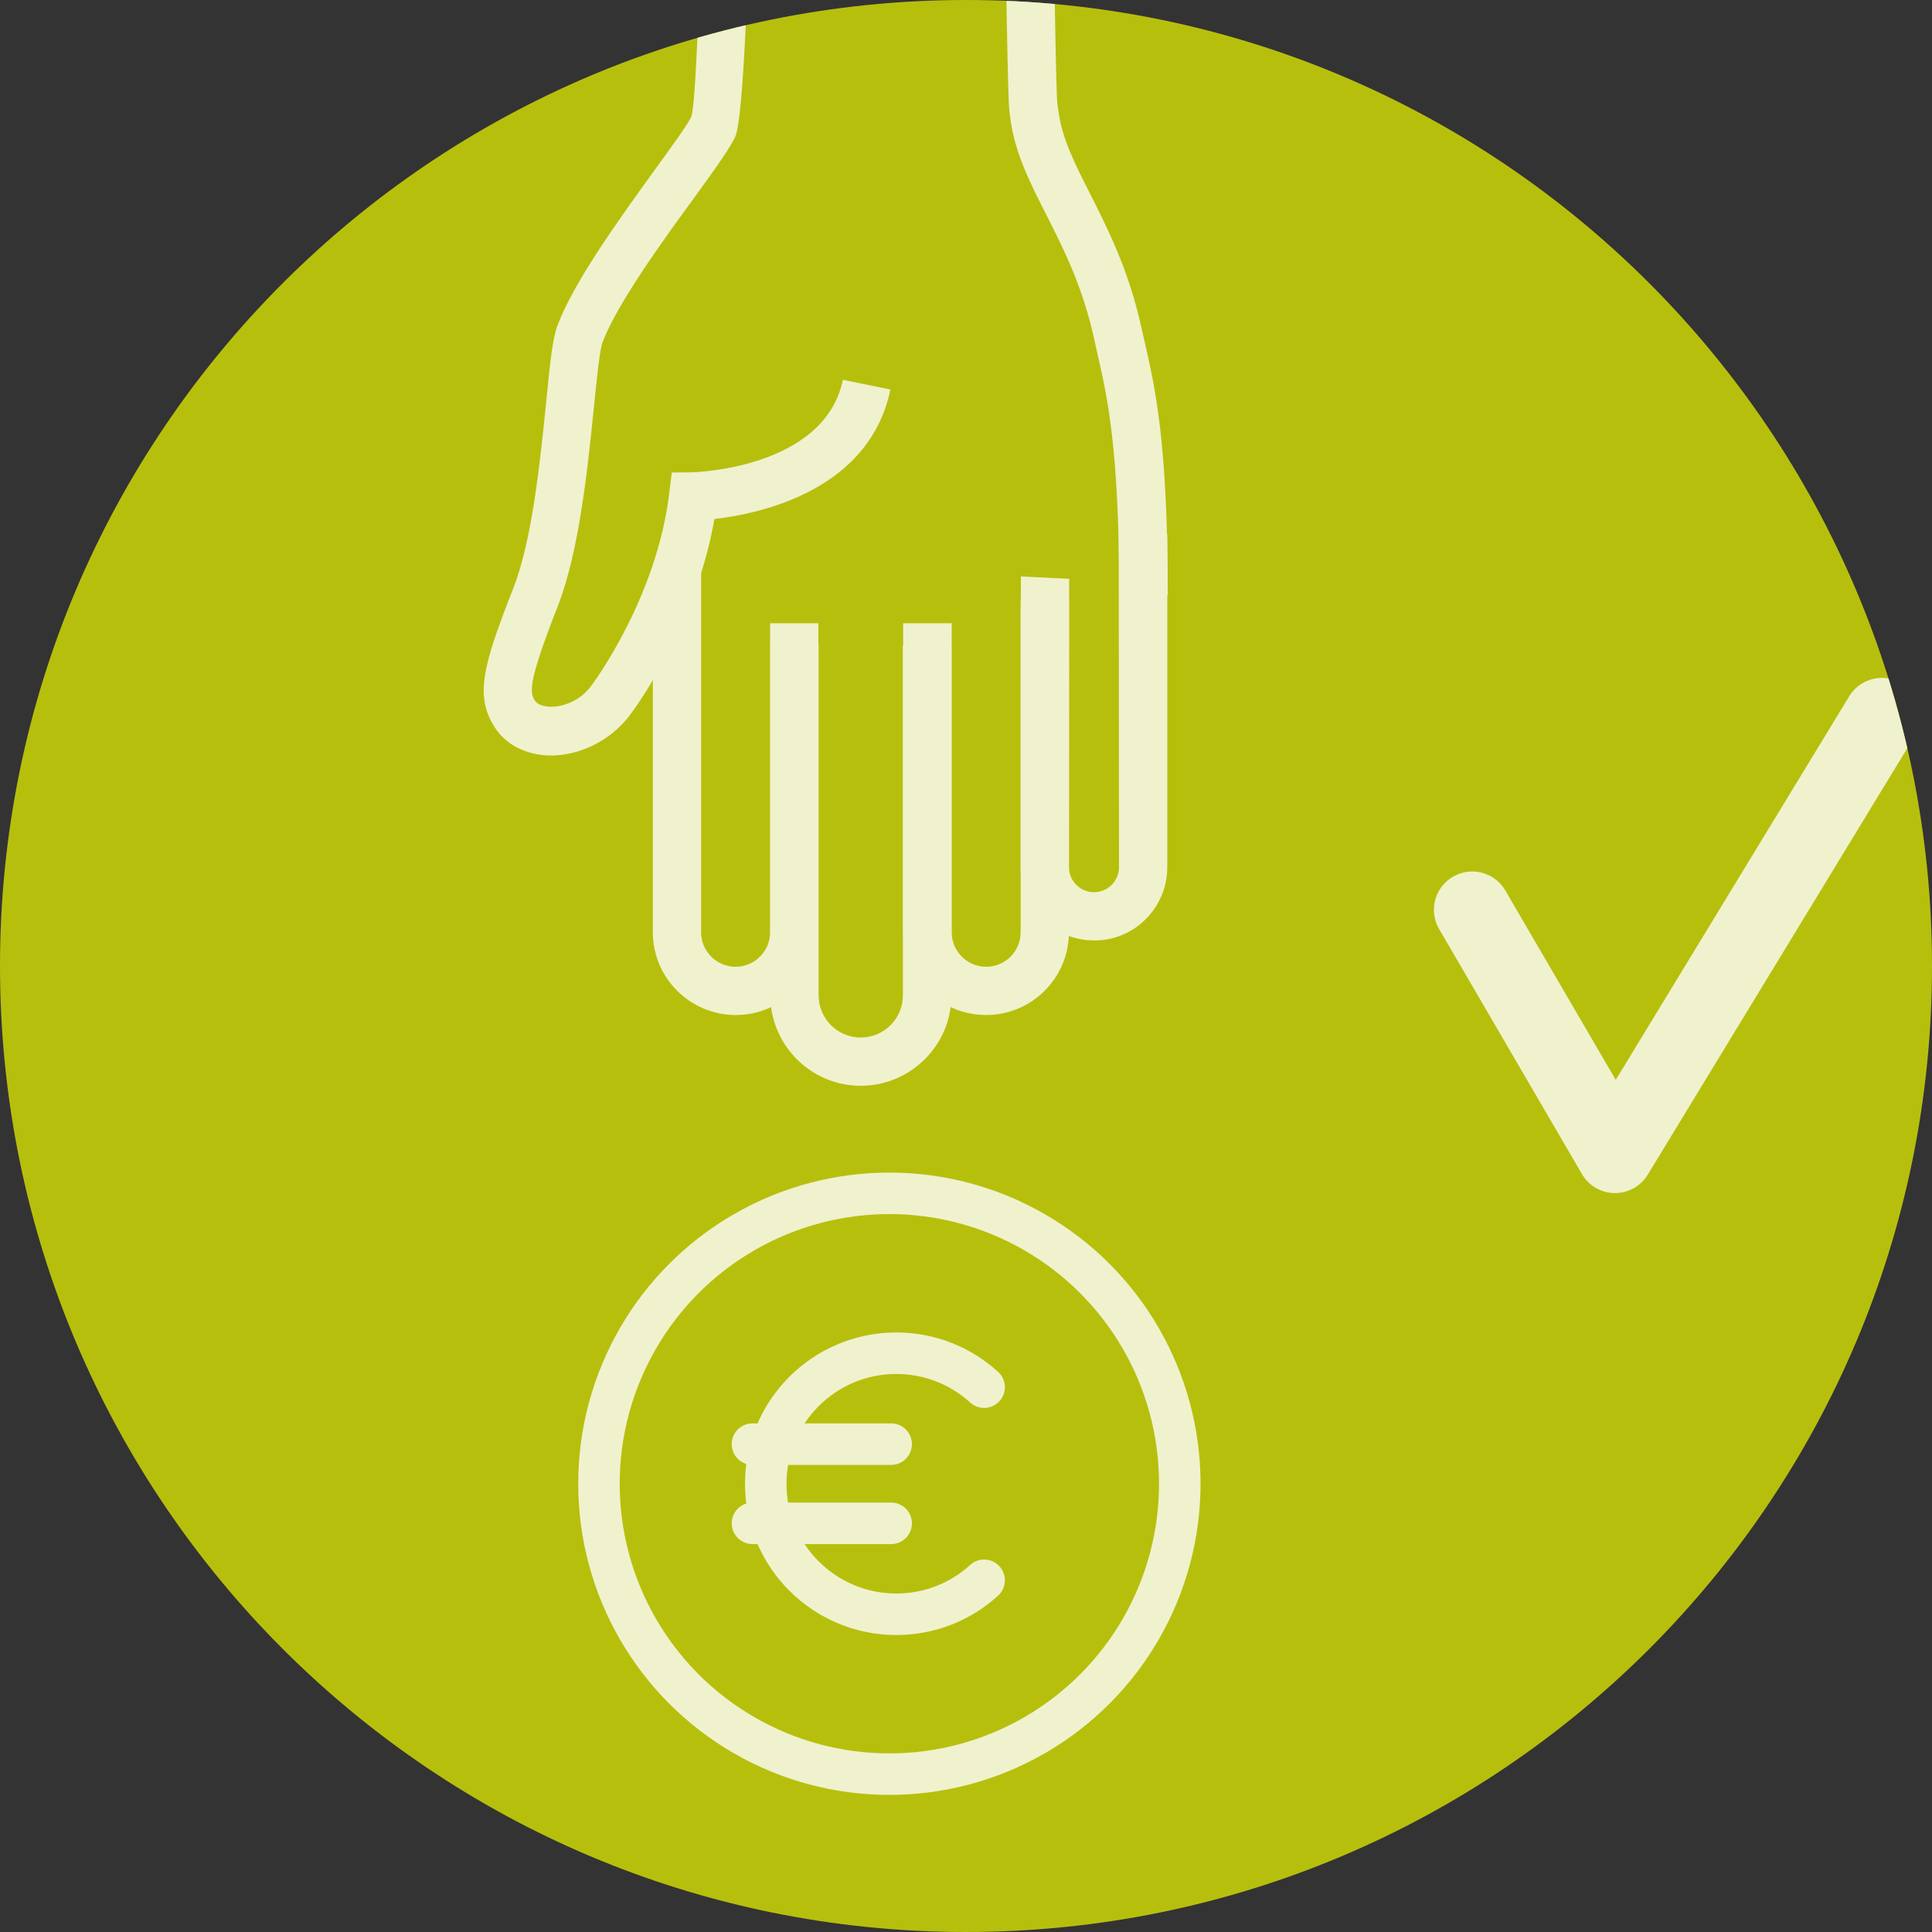
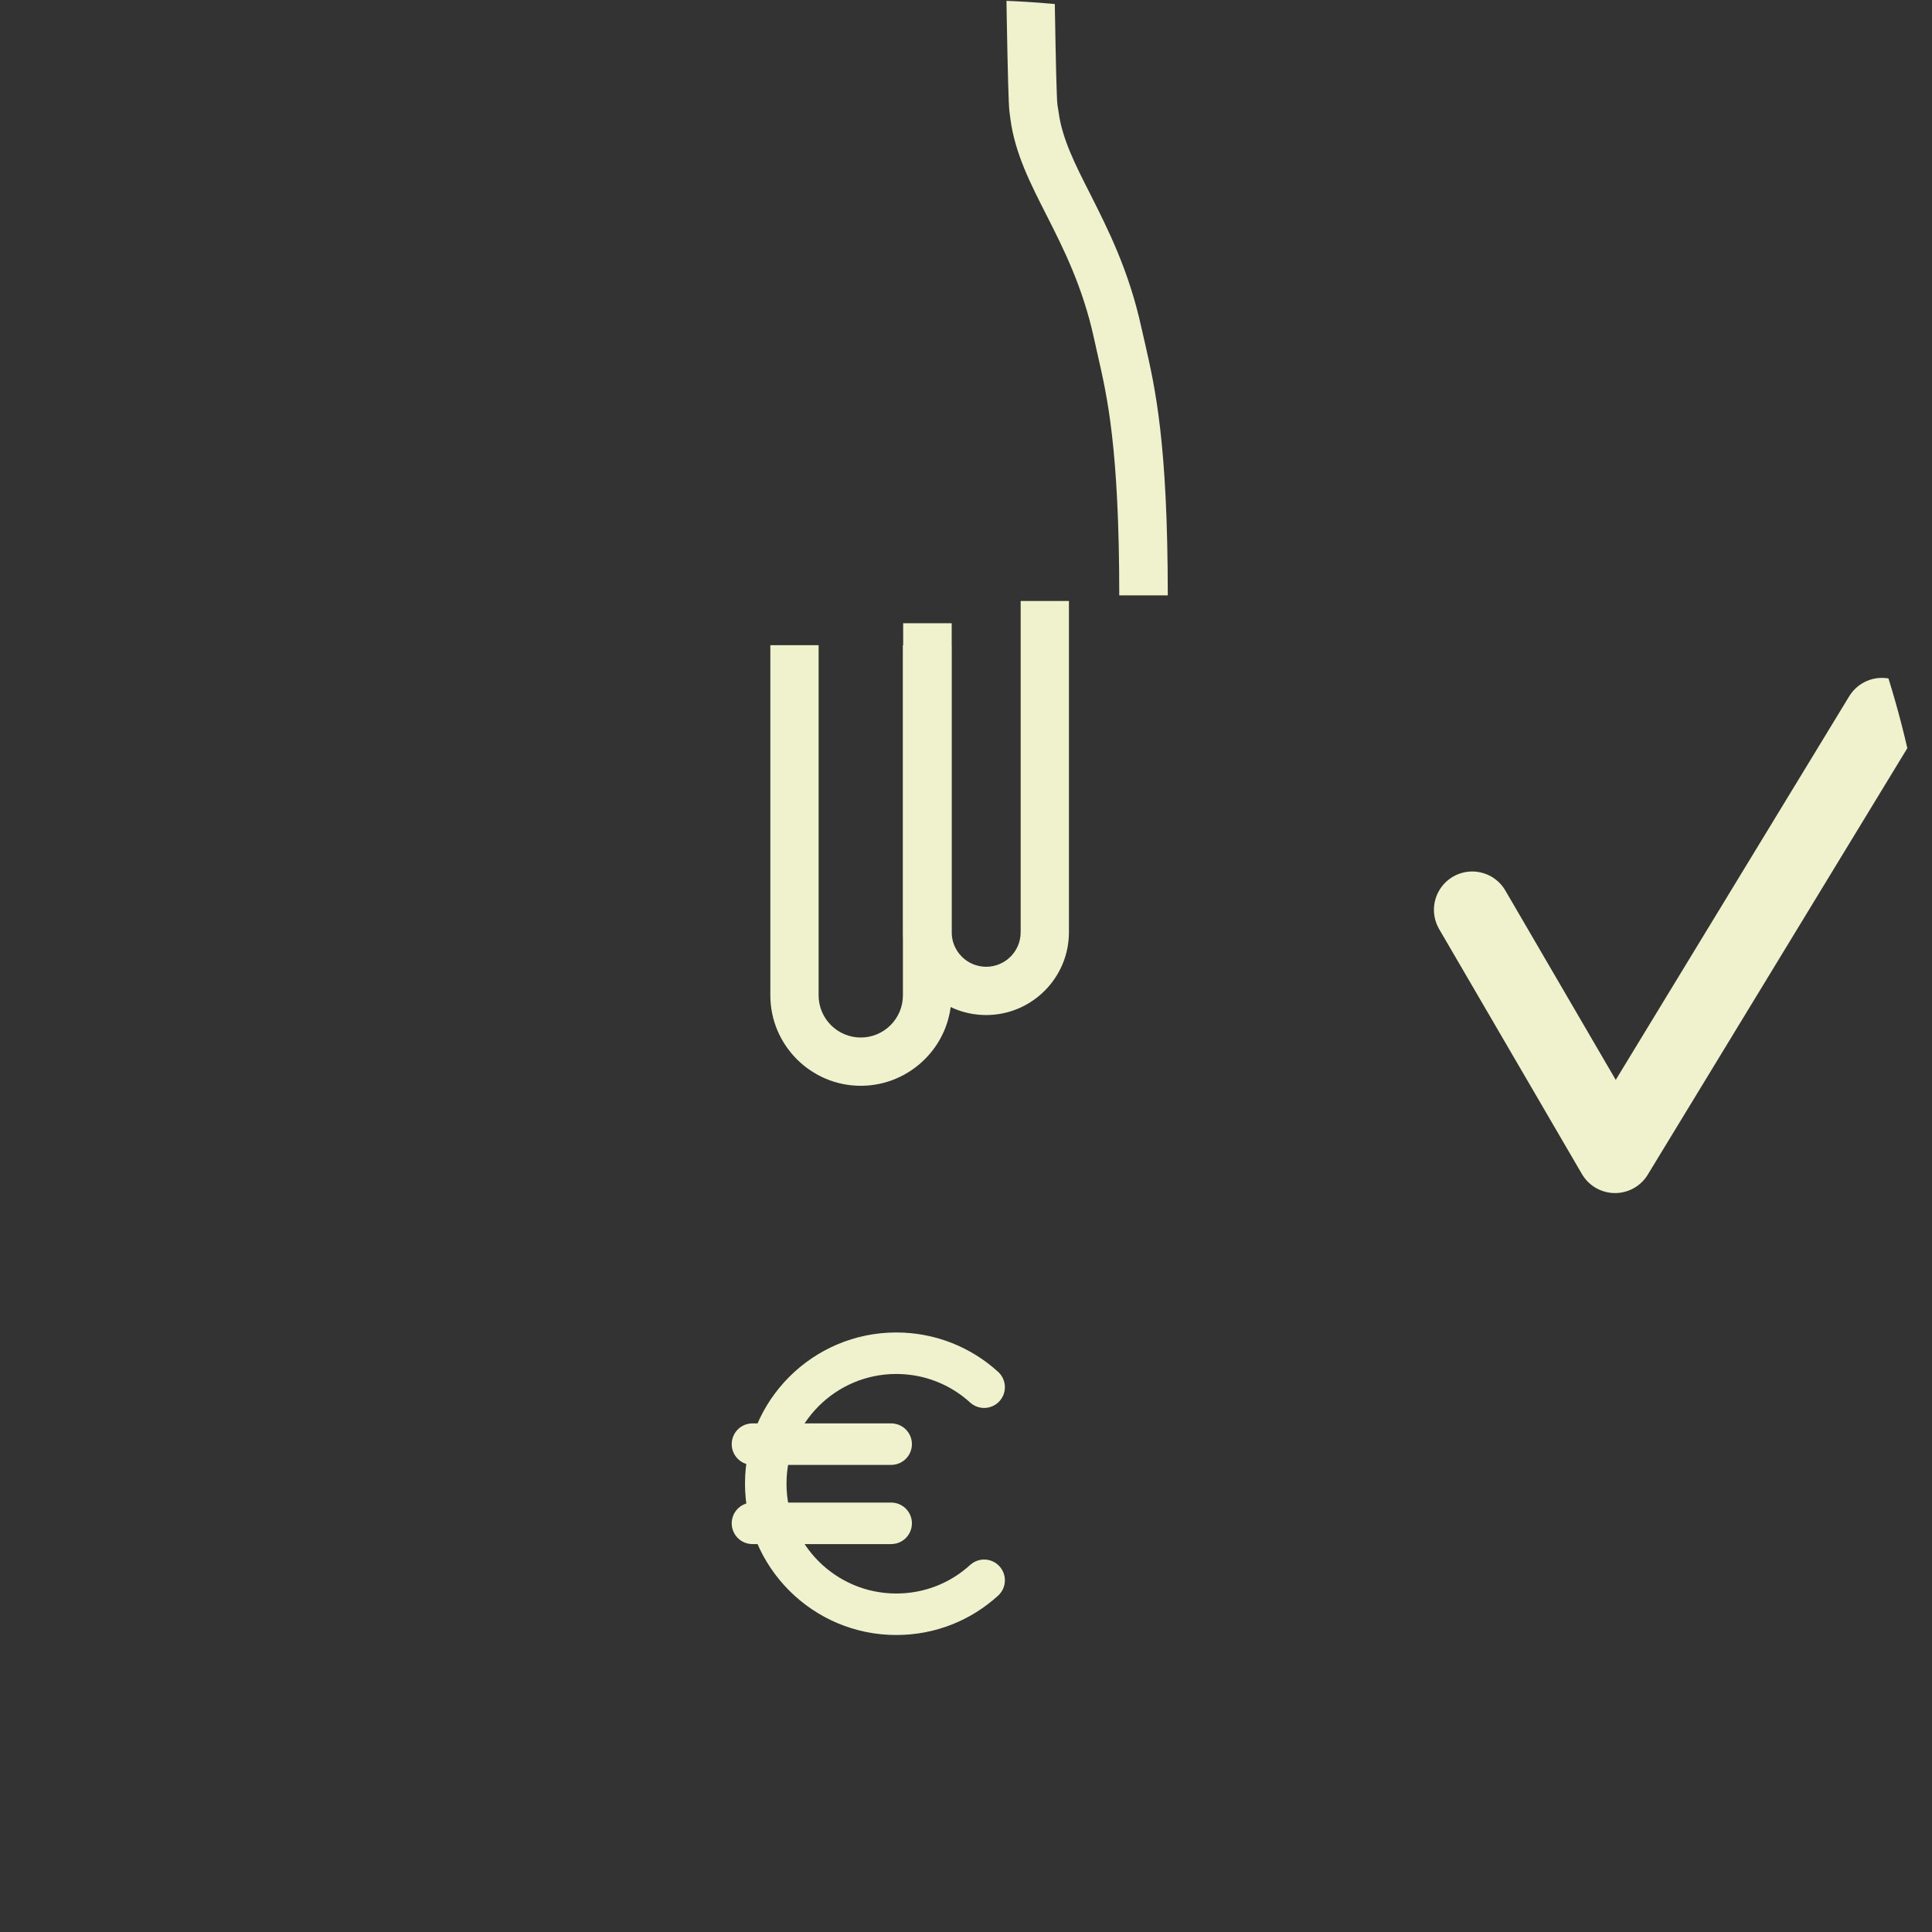
<svg xmlns="http://www.w3.org/2000/svg" xmlns:xlink="http://www.w3.org/1999/xlink" version="1.1" id="Capa_1" x="0px" y="0px" viewBox="0 0 75.64 75.64" style="enable-background:new 0 0 75.64 75.64;" xml:space="preserve">
  <rect x="0" y="0" width="75.64" height="75.64" fill="#333333" stroke="none" />
  <style type="text/css"> .st0{fill:#B7BF0D;} .st1{clip-path:url(#SVGID_2_);fill:none;stroke:#EFF2CD;stroke-width:3;stroke-linecap:round;stroke-linejoin:round;stroke-miterlimit:10;} .st2{clip-path:url(#SVGID_2_);} .st3{fill:#EFF2CD;} .st4{fill:#B7BF0D;stroke:#EFF2CD;stroke-width:1.625;stroke-linecap:round;stroke-linejoin:round;stroke-miterlimit:10;} .st5{fill:none;stroke:#EFF2CD;stroke-width:1.625;stroke-linecap:round;stroke-linejoin:round;stroke-miterlimit:10;} </style>
-   <path class="st0" d="M37.82,75.64c20.89,0,37.82-16.93,37.82-37.82S58.7,0,37.82,0S0,16.93,0,37.82S16.93,75.64,37.82,75.64" />
  <g>
    <defs>
      <path id="SVGID_1_" d="M37.82,75.64c20.89,0,37.82-16.93,37.82-37.82S58.7,0,37.82,0S0,16.93,0,37.82S16.93,75.64,37.82,75.64" />
    </defs>
    <clipPath id="SVGID_2_">
      <use xlink:href="#SVGID_1_" style="overflow:visible;" />
    </clipPath>
    <polyline class="st1" points="57.64,35.62 63.23,45.21 73.68,28.04 " />
    <g class="st2">
      <path class="st3" d="M45.72,23.32c0-6.01-0.5-8.15-0.89-9.87l-0.14-0.61c-0.49-2.25-1.31-3.86-2.02-5.27 c-0.58-1.14-1.08-2.13-1.22-3.15L41.4,4.1c-0.12-0.85-0.3-20.72-0.3-22.36h-1.9c0,1.78,0.19,21.73,0.32,22.62l0.04,0.31 c0.18,1.34,0.78,2.51,1.41,3.75c0.67,1.32,1.42,2.81,1.86,4.82l0.14,0.63c0.37,1.62,0.85,3.64,0.85,9.44H45.72z" />
      <path class="st3" d="M37.25,38.97l0-13.71l-1.9,0l0,13.71c0,0.91-0.74,1.65-1.65,1.65c-0.91,0-1.65-0.74-1.65-1.65l0-13.71 l-1.89,0l0,13.71c0,1.95,1.59,3.54,3.54,3.54S37.25,40.92,37.25,38.97z" />
      <path class="st3" d="M41.85,36.5l0-12.97l-1.89,0l0,12.97c0,0.75-0.61,1.35-1.35,1.35c-0.75,0-1.35-0.61-1.35-1.35l0-12.1l-1.9,0 l0,12.1c0,1.79,1.46,3.24,3.25,3.24C40.39,39.74,41.85,38.29,41.85,36.5z" />
-       <path class="st3" d="M32.04,36.5l0-12.1l-1.89,0l0,12.1c0,0.75-0.61,1.35-1.35,1.35c-0.75,0-1.35-0.61-1.35-1.35l0-14.3l-1.89,0 l0,14.3c0,1.79,1.46,3.24,3.25,3.24C30.59,39.74,32.04,38.29,32.04,36.5z" />
-       <path class="st3" d="M45.7,33.95L45.7,20.92H43.8l0.01,13.03c0,0.54-0.44,0.98-0.98,0.98c-0.54,0-0.98-0.44-0.98-0.98v-0.61 c0-0.04,0.01-10.45,0.01-10.68l-1.89-0.09c-0.01,0.09-0.01,10.66-0.01,10.76v0.61c0,1.59,1.29,2.88,2.88,2.88 C44.41,36.83,45.7,35.54,45.7,33.95z" />
-       <path class="st3" d="M34.86,15.25L33,14.87c-0.72,3.48-5.83,3.62-5.88,3.62L26.3,18.5l-0.1,0.82c-0.49,4.07-2.95,7.4-3.06,7.54 c-0.46,0.62-1.15,0.82-1.6,0.81c-0.28-0.01-0.51-0.1-0.59-0.23c-0.22-0.33-0.29-0.7,0.9-3.74c0.83-2.14,1.16-5.38,1.4-7.74 c0.11-1.07,0.23-2.28,0.34-2.56c0.57-1.5,2.31-3.91,3.59-5.66c0.93-1.28,1.42-1.98,1.61-2.4c0.54-1.23,0.75-16.72,0.75-17.68 l-1.89,0c0,1.14-0.26,16.18-0.59,16.92c-0.11,0.26-0.8,1.21-1.41,2.05c-1.41,1.95-3.16,4.37-3.82,6.1 c-0.19,0.5-0.29,1.39-0.45,3.05c-0.23,2.26-0.54,5.35-1.28,7.24c-1.19,3.04-1.53,4.22-0.72,5.47c0.43,0.67,1.21,1.06,2.12,1.09 C22.69,29.6,23.9,29,24.66,28c0.28-0.37,2.59-3.56,3.31-7.68C29.78,20.11,34.04,19.2,34.86,15.25z" />
    </g>
    <g class="st2">
-       <circle class="st4" cx="34.82" cy="58.09" r="11.37" />
      <g>
        <path class="st5" d="M38.53,61.87c-0.91,0.83-2.11,1.33-3.44,1.33c-2.82,0-5.11-2.29-5.11-5.11s2.29-5.11,5.11-5.11 c1.32,0,2.53,0.5,3.44,1.33" />
        <g>
          <line class="st5" x1="29.46" y1="56.54" x2="34.89" y2="56.54" />
          <line class="st5" x1="29.46" y1="59.64" x2="34.89" y2="59.64" />
        </g>
      </g>
    </g>
  </g>
</svg>